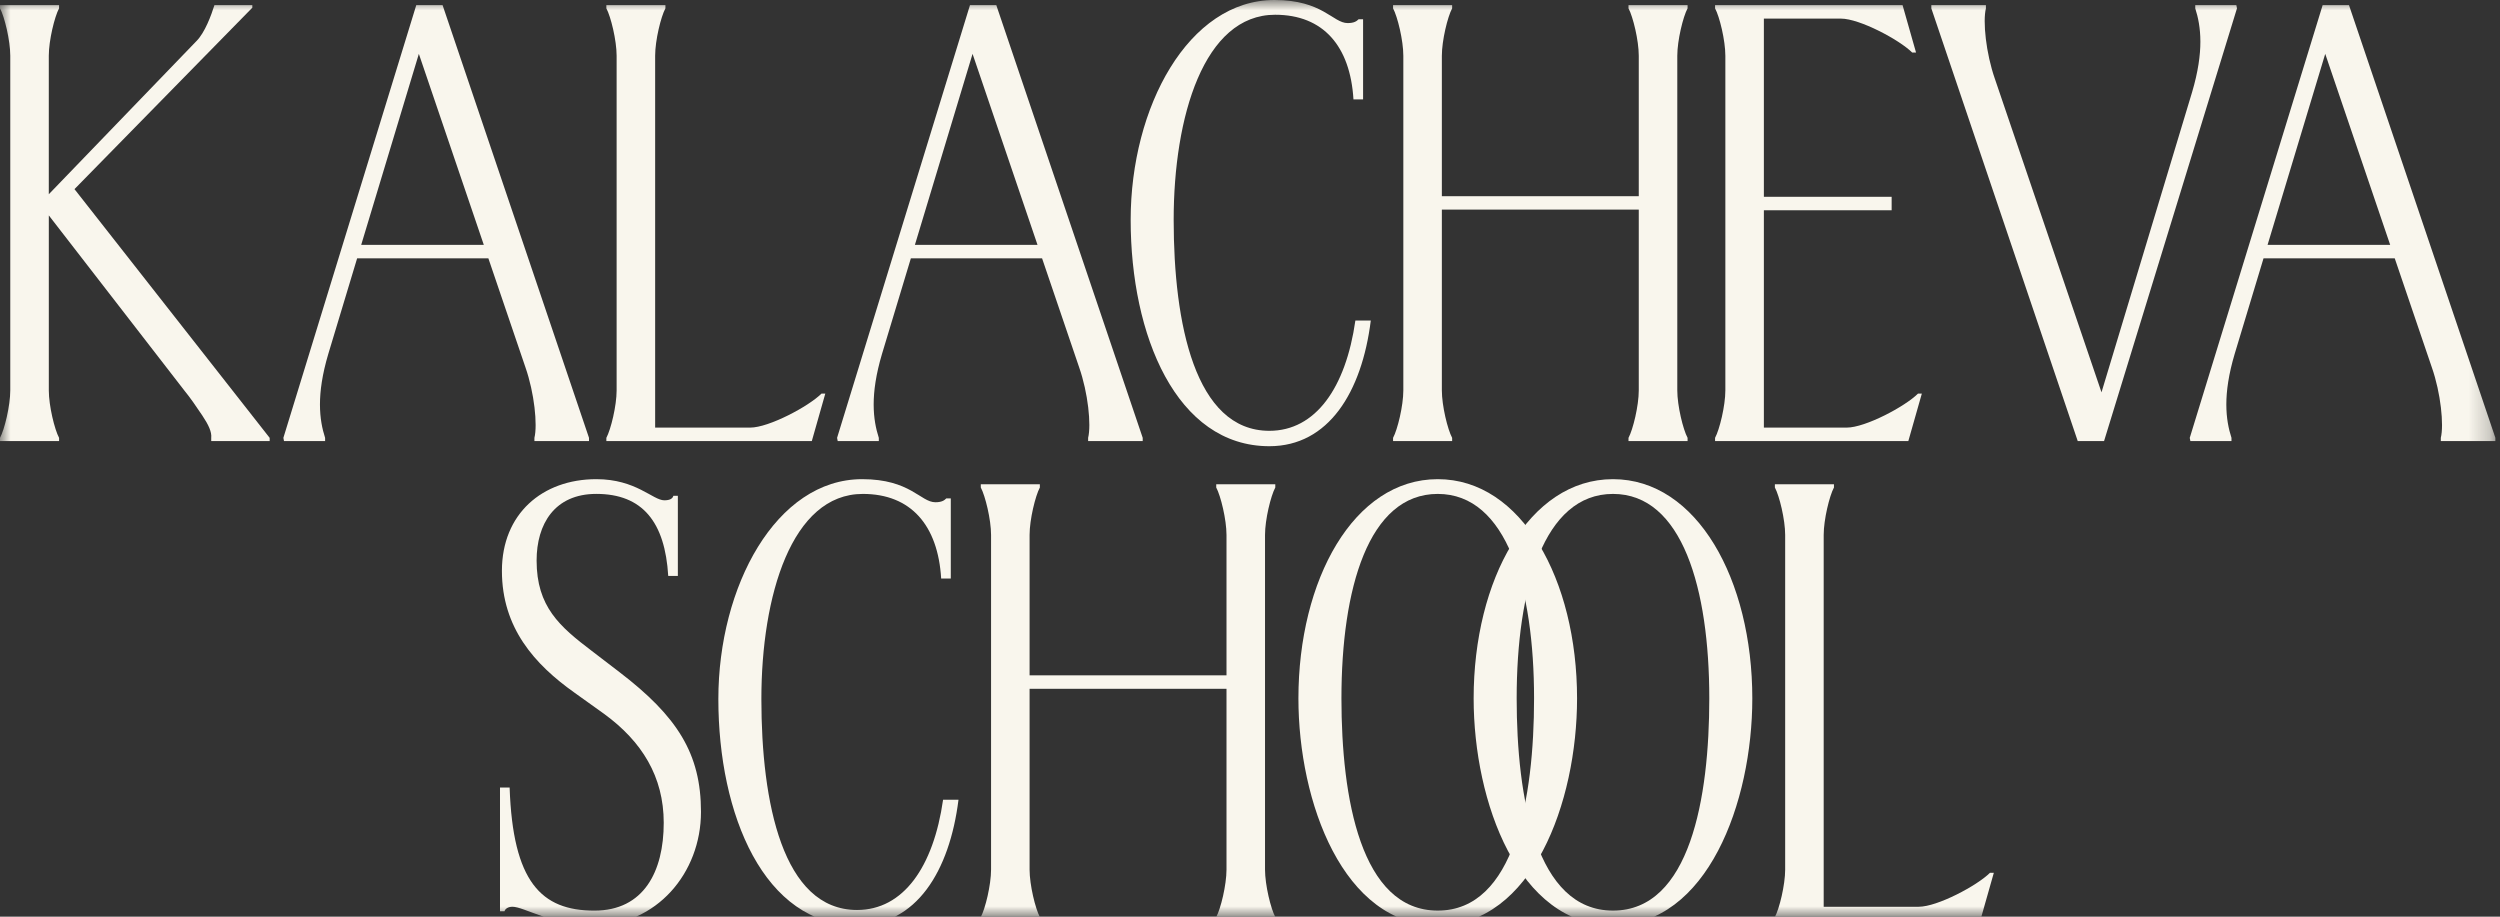
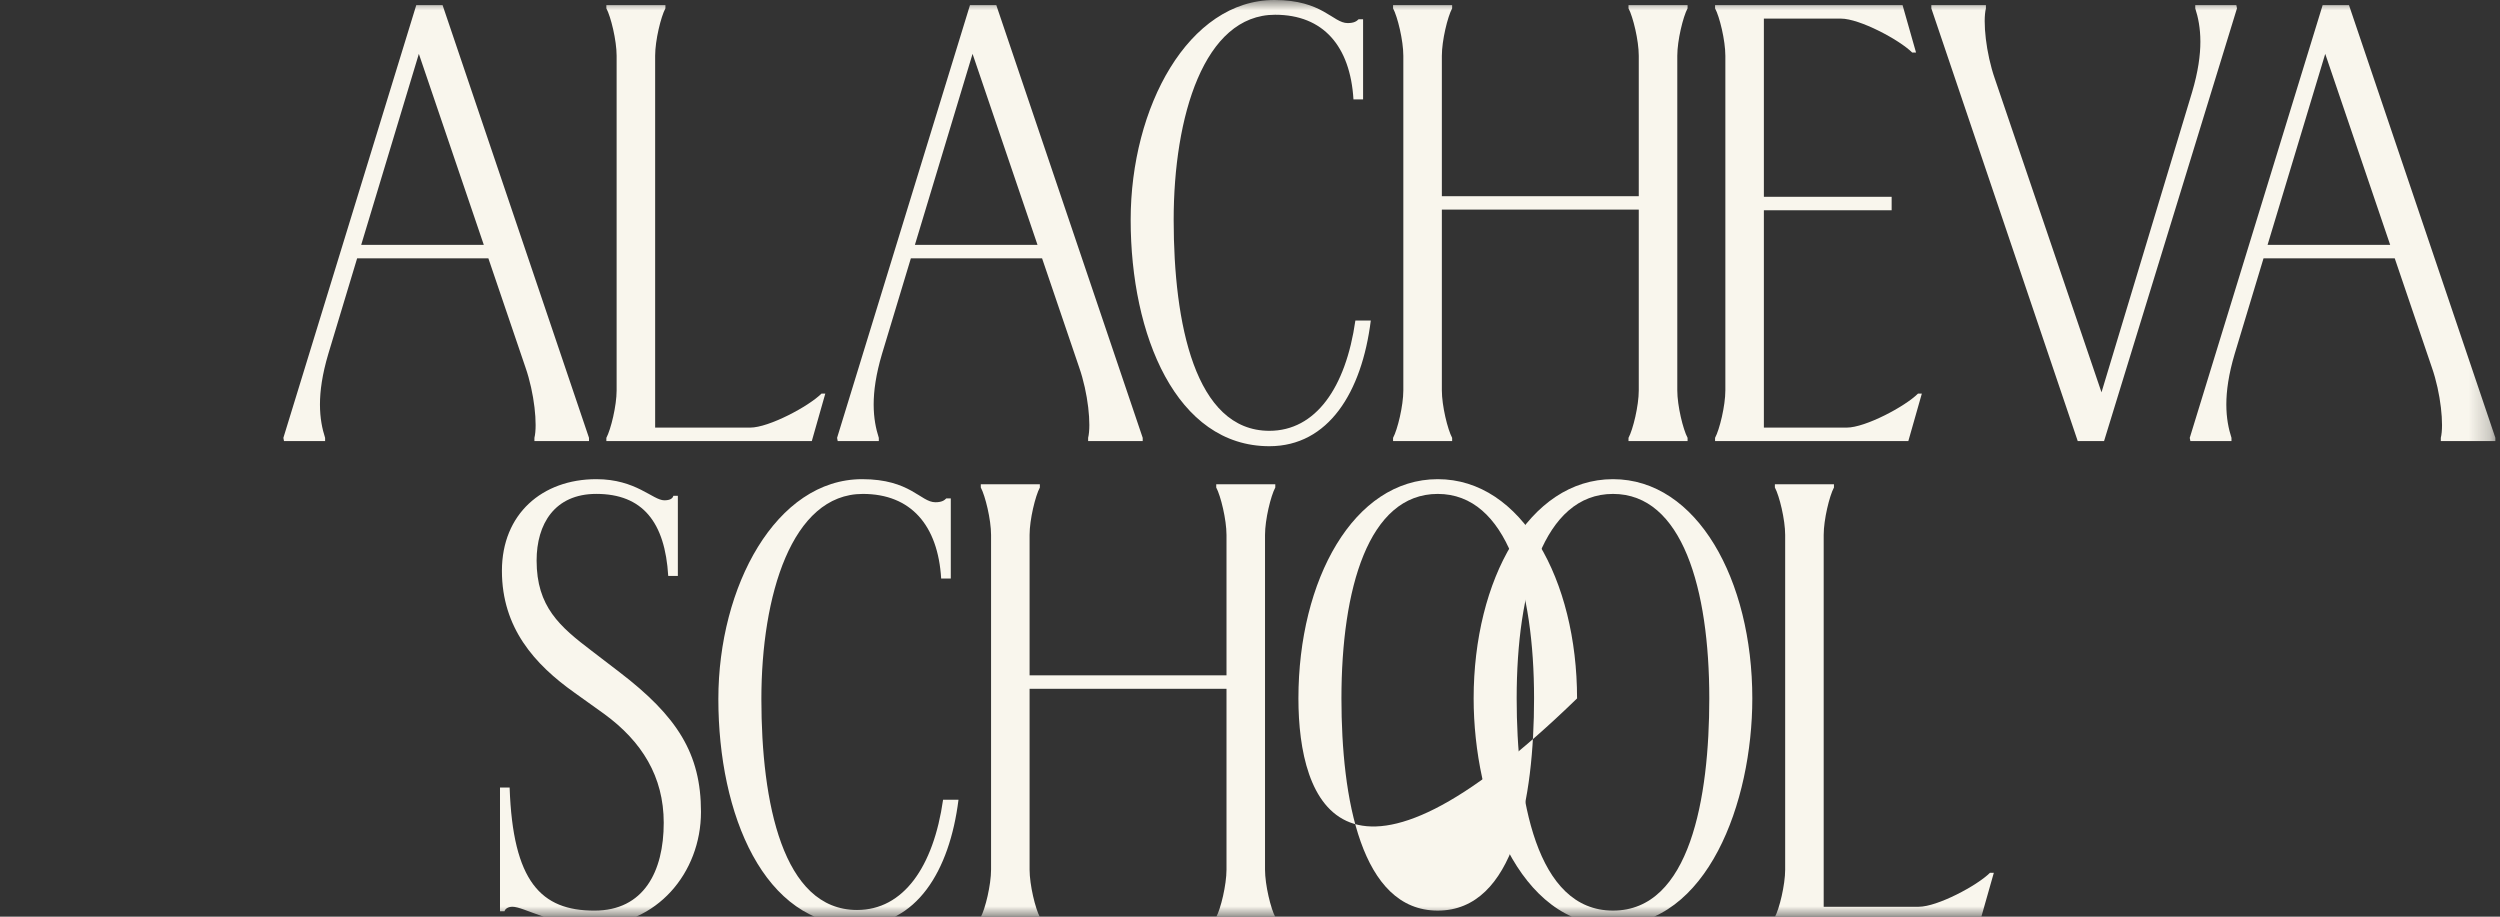
<svg xmlns="http://www.w3.org/2000/svg" width="120" height="44" viewBox="0 0 120 44" fill="none">
  <rect x="0" y="0" width="120" height="44" fill="#333333" stroke="none" />
  <g clip-path="url(#clip0_246_512)">
    <mask id="mask0_246_512" style="mask-type:luminance" maskUnits="userSpaceOnUse" x="0" y="0" width="120" height="44">
      <path d="M119.778 0H0V44H119.778V0Z" fill="white" />
    </mask>
    <g mask="url(#mask0_246_512)">
-       <path d="M0 21.171V21.017C0.216 20.617 0.493 19.478 0.493 18.74V2.677C0.493 1.938 0.216 0.8 0 0.4V0.246H2.835V0.4C2.62 0.8 2.342 1.938 2.342 2.677V9.324L9.431 1.97C9.831 1.57 10.139 0.739 10.293 0.246H12.112V0.369L3.575 9.078L12.944 21.017V21.171H10.139V21.017C10.17 20.74 10.016 20.401 9.708 19.94C9.399 19.478 9.122 19.078 8.845 18.74L2.343 10.339V18.74C2.343 19.478 2.62 20.617 2.836 21.017V21.171H0Z" fill="#F9F6ED" />
      <path d="M29.105 21.171V21.017C29.32 20.617 29.598 19.478 29.598 18.74V2.677C29.598 1.938 29.32 0.8 29.105 0.4V0.246H31.94V0.4C31.724 0.8 31.447 1.938 31.447 2.677V20.525H36.009C36.903 20.525 38.813 19.509 39.43 18.894H39.614L38.967 21.171L29.105 21.171Z" fill="#F9F6ED" />
      <path d="M54.272 10.555C54.272 5.139 57.045 0 61.175 0C63.486 0 63.98 1.108 64.688 1.108C64.997 1.108 65.12 1.016 65.213 0.924H65.428V4.77H64.966C64.812 2.216 63.517 0.708 61.206 0.708C57.785 0.708 56.336 5.601 56.336 10.555C56.336 15.509 57.353 20.679 60.929 20.679C63.148 20.679 64.596 18.617 65.058 15.387H65.798C65.367 18.833 63.764 21.418 60.929 21.418C56.46 21.418 54.272 16.094 54.272 10.556L54.272 10.555Z" fill="#F9F6ED" />
      <path d="M66.867 21.171V21.017C67.083 20.617 67.36 19.478 67.36 18.74V2.677C67.36 1.938 67.082 0.8 66.867 0.4V0.246H69.703V0.4C69.487 0.8 69.209 1.938 69.209 2.677V9.416H78.661V2.677C78.661 1.938 78.383 0.8 78.168 0.4V0.246H81.004V0.4C80.788 0.8 80.51 1.938 80.51 2.677V18.74C80.51 19.478 80.788 20.617 81.004 21.017V21.171H78.168V21.017C78.384 20.617 78.661 19.478 78.661 18.74V10.062H69.209V18.74C69.209 19.478 69.487 20.617 69.703 21.017V21.171H66.867Z" fill="#F9F6ED" />
      <path d="M82.323 21.171V21.017C82.539 20.617 82.817 19.478 82.817 18.74V2.677C82.817 1.938 82.539 0.8 82.323 0.4V0.246H91.323L91.97 2.523H91.786C91.169 1.908 89.258 0.893 88.365 0.893H84.666V9.447H90.799V10.093H84.666V20.525H88.642C89.536 20.525 91.447 19.509 92.063 18.894H92.248L91.6 21.171L82.323 21.171Z" fill="#F9F6ED" />
      <path d="M99.731 21.171L92.704 0.401V0.247H95.324V0.401C95.169 1.016 95.324 2.554 95.755 3.785L100.872 18.832L105.218 4.431C105.803 2.462 105.649 1.261 105.372 0.4V0.246H107.344L107.375 0.4L100.995 21.171L99.731 21.171Z" fill="#F9F6ED" />
      <path d="M112.751 0.246H111.487L105.108 21.017L105.138 21.171H107.111V21.017C106.833 20.155 106.679 18.955 107.265 16.986L108.649 12.401H114.948L116.727 17.632C117.159 18.862 117.313 20.401 117.159 21.016V21.17H119.778V21.016L112.751 0.246ZM108.843 11.755L111.611 2.585L114.729 11.755H108.843Z" fill="#F9F6ED" />
      <path d="M47.822 0.246H46.559L40.18 21.017L40.21 21.171H42.183V21.017C41.905 20.155 41.751 18.955 42.337 16.986L43.721 12.401H50.02L51.799 17.632C52.23 18.862 52.385 20.401 52.23 21.016V21.17H54.85V21.016L47.822 0.246ZM43.915 11.755L46.683 2.585L49.801 11.755H43.915Z" fill="#F9F6ED" />
      <path d="M21.244 0.246H19.981L13.602 21.017L13.632 21.171H15.605V21.017C15.327 20.155 15.173 18.955 15.759 16.986L17.142 12.401H23.442L25.221 17.632C25.652 18.862 25.806 20.401 25.652 21.016V21.17H28.272V21.016L21.244 0.246ZM17.337 11.755L20.105 2.585L23.223 11.755H17.337Z" fill="#F9F6ED" />
      <path d="M47.078 44.171V44.017C47.294 43.617 47.571 42.478 47.571 41.74V25.677C47.571 24.939 47.293 23.8 47.078 23.4V23.246H49.913V23.4C49.698 23.8 49.42 24.939 49.42 25.677V32.416H58.872V25.677C58.872 24.939 58.594 23.8 58.379 23.4V23.246H61.214V23.4C60.998 23.8 60.721 24.939 60.721 25.677V41.74C60.721 42.478 60.998 43.617 61.214 44.017V44.171H58.379V44.017C58.595 43.617 58.872 42.478 58.872 41.74V33.062H49.42V41.74C49.42 42.478 49.698 43.617 49.913 44.017V44.171H47.078Z" fill="#F9F6ED" />
      <path d="M24.586 43.525C24.401 43.525 24.247 43.618 24.216 43.741H24V37.802H24.462C24.616 42.325 25.973 43.71 28.53 43.71C30.903 43.71 31.859 41.832 31.859 39.494C31.859 37.279 30.811 35.586 28.993 34.263L27.575 33.248C25.664 31.893 24.092 30.139 24.092 27.401C24.092 24.662 26.034 23 28.623 23C30.534 23 31.334 24.015 31.89 24.015C32.167 24.015 32.29 23.923 32.321 23.8H32.537V27.646H32.075C31.921 25.061 30.842 23.707 28.623 23.707C26.62 23.707 25.757 25.153 25.757 26.907C25.757 29.123 26.867 30.077 28.408 31.246L29.733 32.261C32.507 34.385 33.647 36.169 33.647 38.97C33.647 41.924 31.49 44.416 28.531 44.416C26.466 44.416 25.172 43.523 24.586 43.523V43.525Z" fill="#F9F6ED" />
      <path d="M34.481 33.554C34.481 28.139 37.255 23 41.385 23C43.696 23 44.19 24.108 44.898 24.108C45.206 24.108 45.33 24.016 45.422 23.924H45.638V27.77H45.176C45.022 25.216 43.727 23.708 41.416 23.708C37.995 23.708 36.546 28.601 36.546 33.555C36.546 38.51 37.563 43.679 41.139 43.679C43.358 43.679 44.806 41.618 45.268 38.387H46.008C45.577 41.833 43.974 44.418 41.139 44.418C36.67 44.418 34.481 39.094 34.481 33.556V33.554Z" fill="#F9F6ED" />
-       <path d="M62.324 33.524C62.324 27.831 64.975 23 69.012 23C73.049 23 75.699 27.831 75.699 33.524C75.699 38.509 73.542 44.417 69.012 44.417C64.481 44.417 62.324 38.509 62.324 33.524ZM73.635 33.524C73.635 28.262 72.341 23.708 69.012 23.708C65.683 23.708 64.389 28.262 64.389 33.524C64.389 38.293 65.314 43.709 69.012 43.709C72.71 43.709 73.635 38.293 73.635 33.524Z" fill="#F9F6ED" />
+       <path d="M62.324 33.524C62.324 27.831 64.975 23 69.012 23C73.049 23 75.699 27.831 75.699 33.524C64.481 44.417 62.324 38.509 62.324 33.524ZM73.635 33.524C73.635 28.262 72.341 23.708 69.012 23.708C65.683 23.708 64.389 28.262 64.389 33.524C64.389 38.293 65.314 43.709 69.012 43.709C72.71 43.709 73.635 38.293 73.635 33.524Z" fill="#F9F6ED" />
      <path d="M70.735 33.524C70.735 27.831 73.386 23 77.423 23C81.46 23 84.111 27.831 84.111 33.524C84.111 38.509 81.953 44.417 77.423 44.417C72.893 44.417 70.735 38.509 70.735 33.524ZM82.046 33.524C82.046 28.262 80.752 23.708 77.424 23.708C74.095 23.708 72.8 28.262 72.8 33.524C72.8 38.293 73.725 43.709 77.424 43.709C81.122 43.709 82.046 38.293 82.046 33.524Z" fill="#F9F6ED" />
      <path d="M85.194 44.171V44.017C85.41 43.617 85.688 42.478 85.688 41.74V25.677C85.688 24.939 85.41 23.8 85.194 23.4V23.246H88.03V23.4C87.814 23.8 87.537 24.939 87.537 25.677V43.525H92.098C92.992 43.525 94.903 42.51 95.519 41.894H95.704L95.057 44.171L85.194 44.171Z" fill="#F9F6ED" />
    </g>
  </g>
  <defs>
    <clipPath id="clip0_246_512">
      <rect width="120" height="44" fill="white" />
    </clipPath>
  </defs>
</svg>